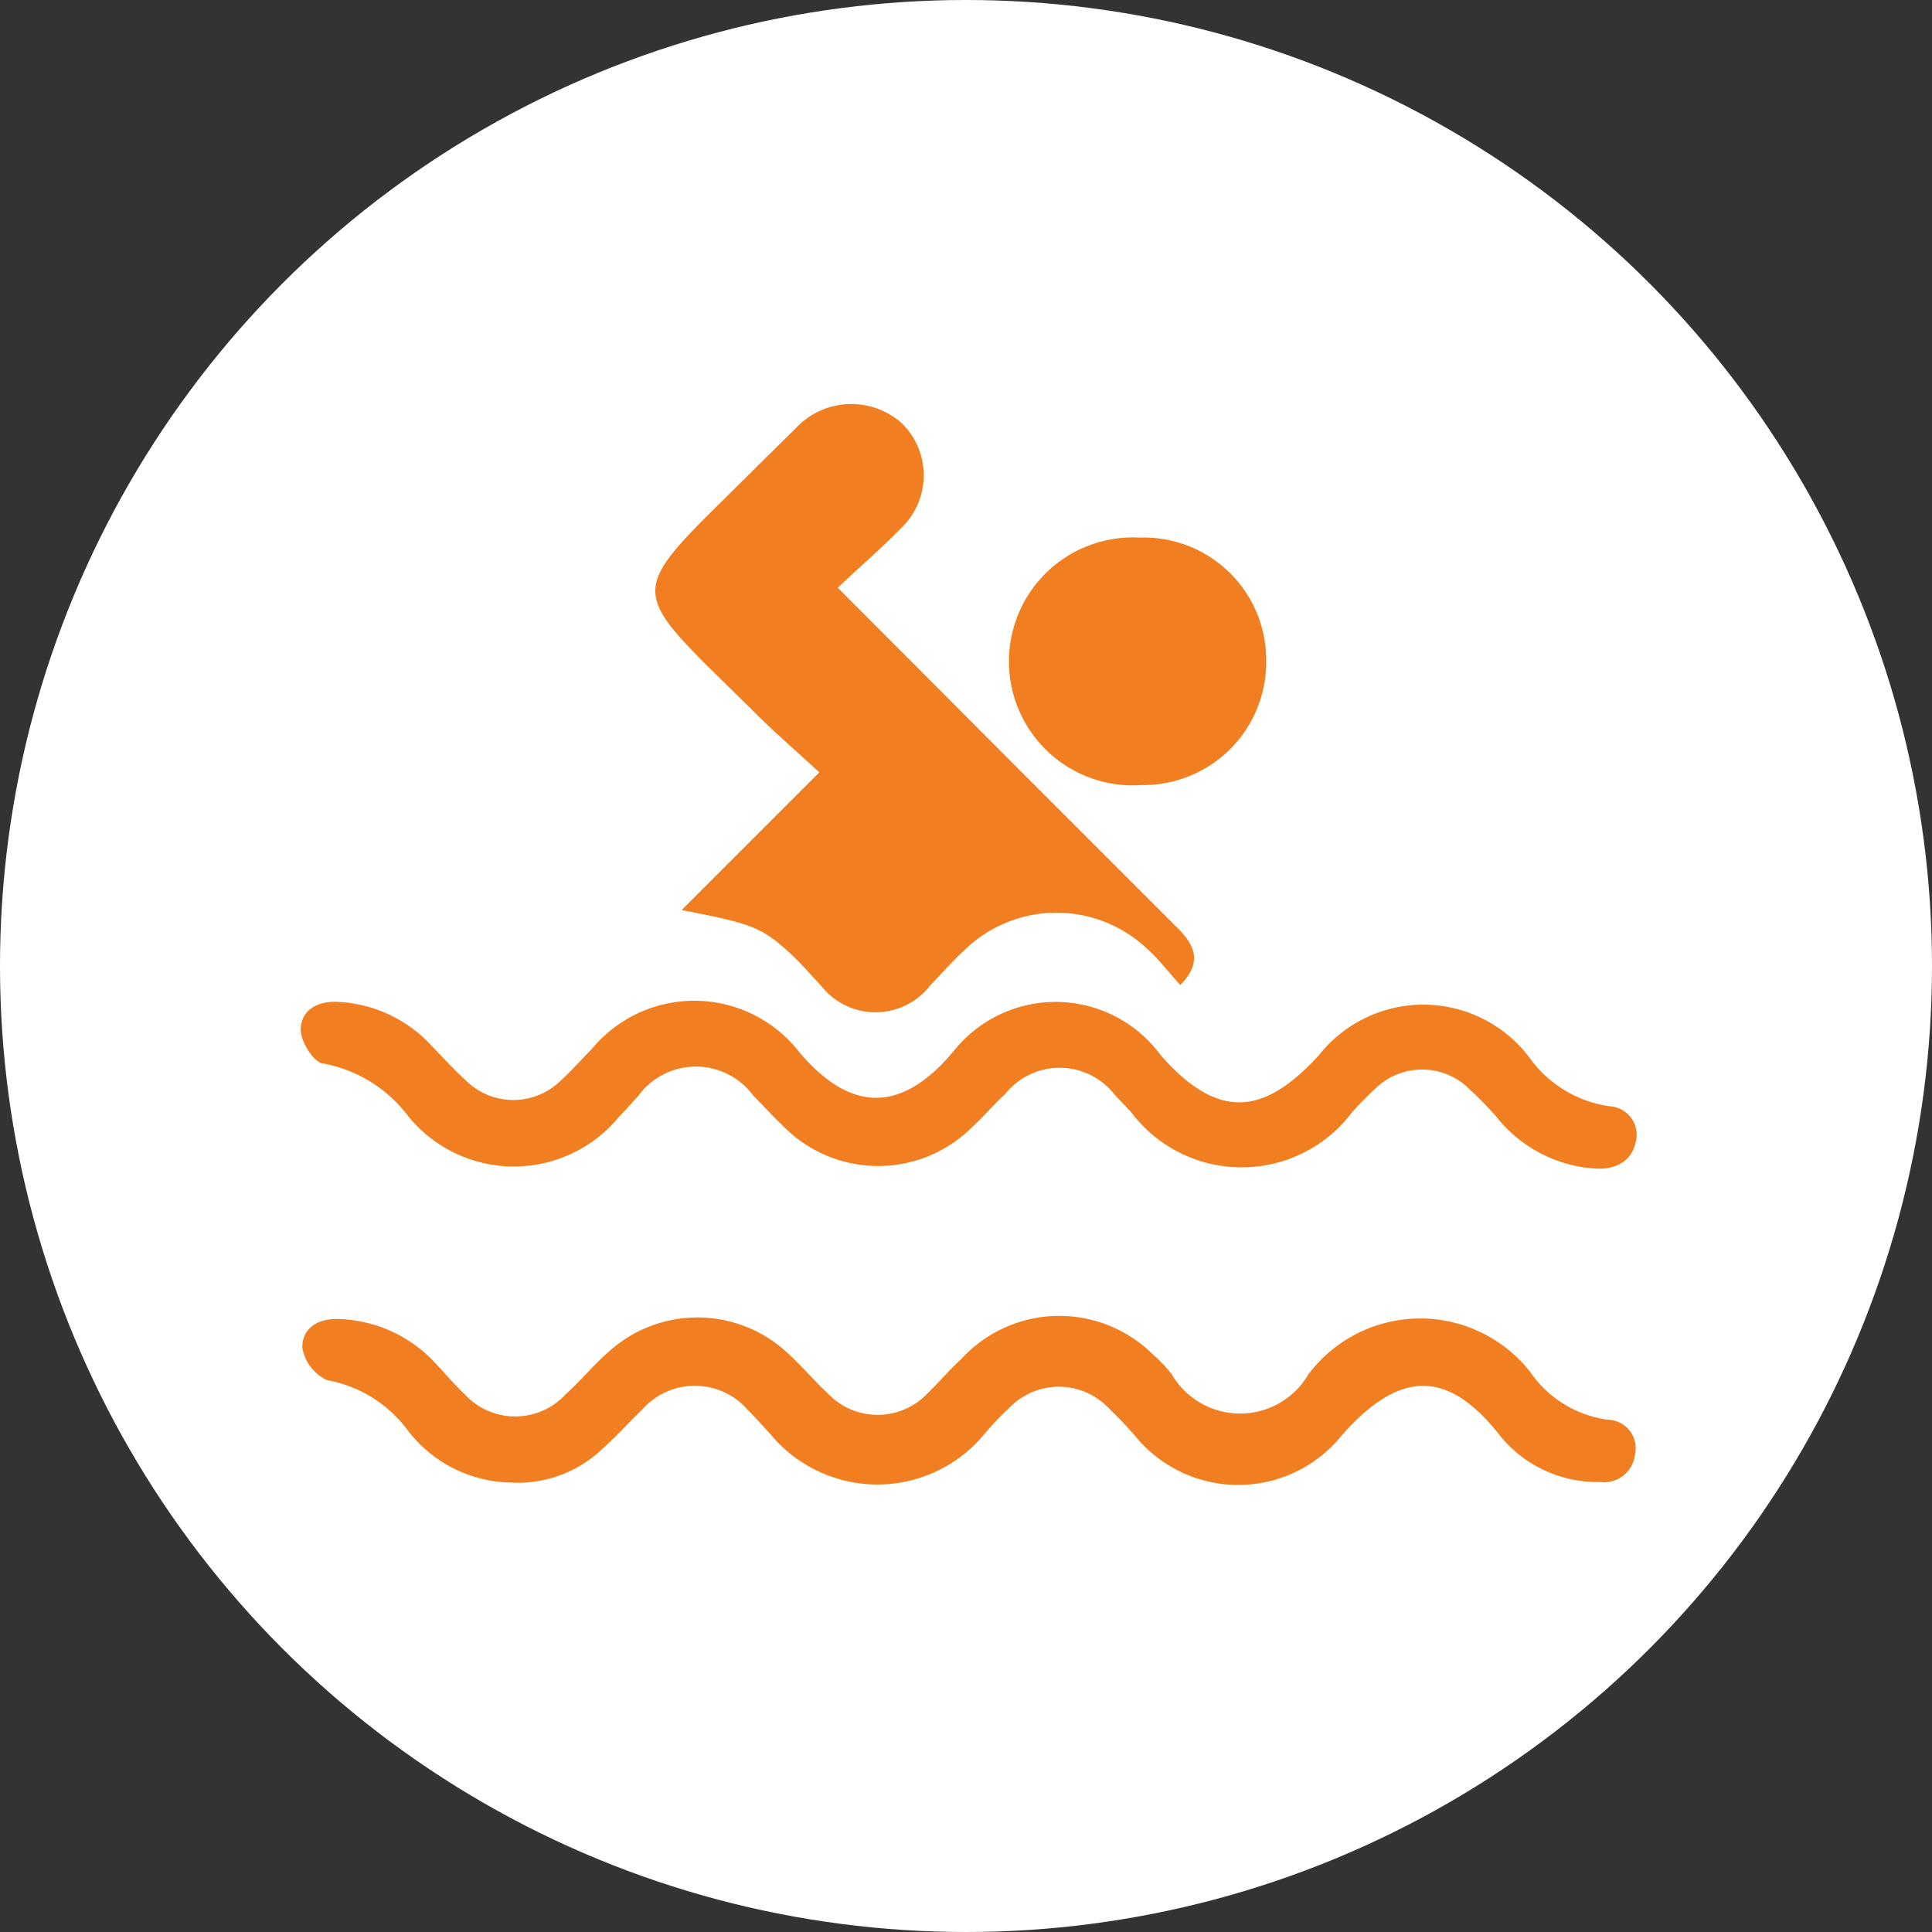
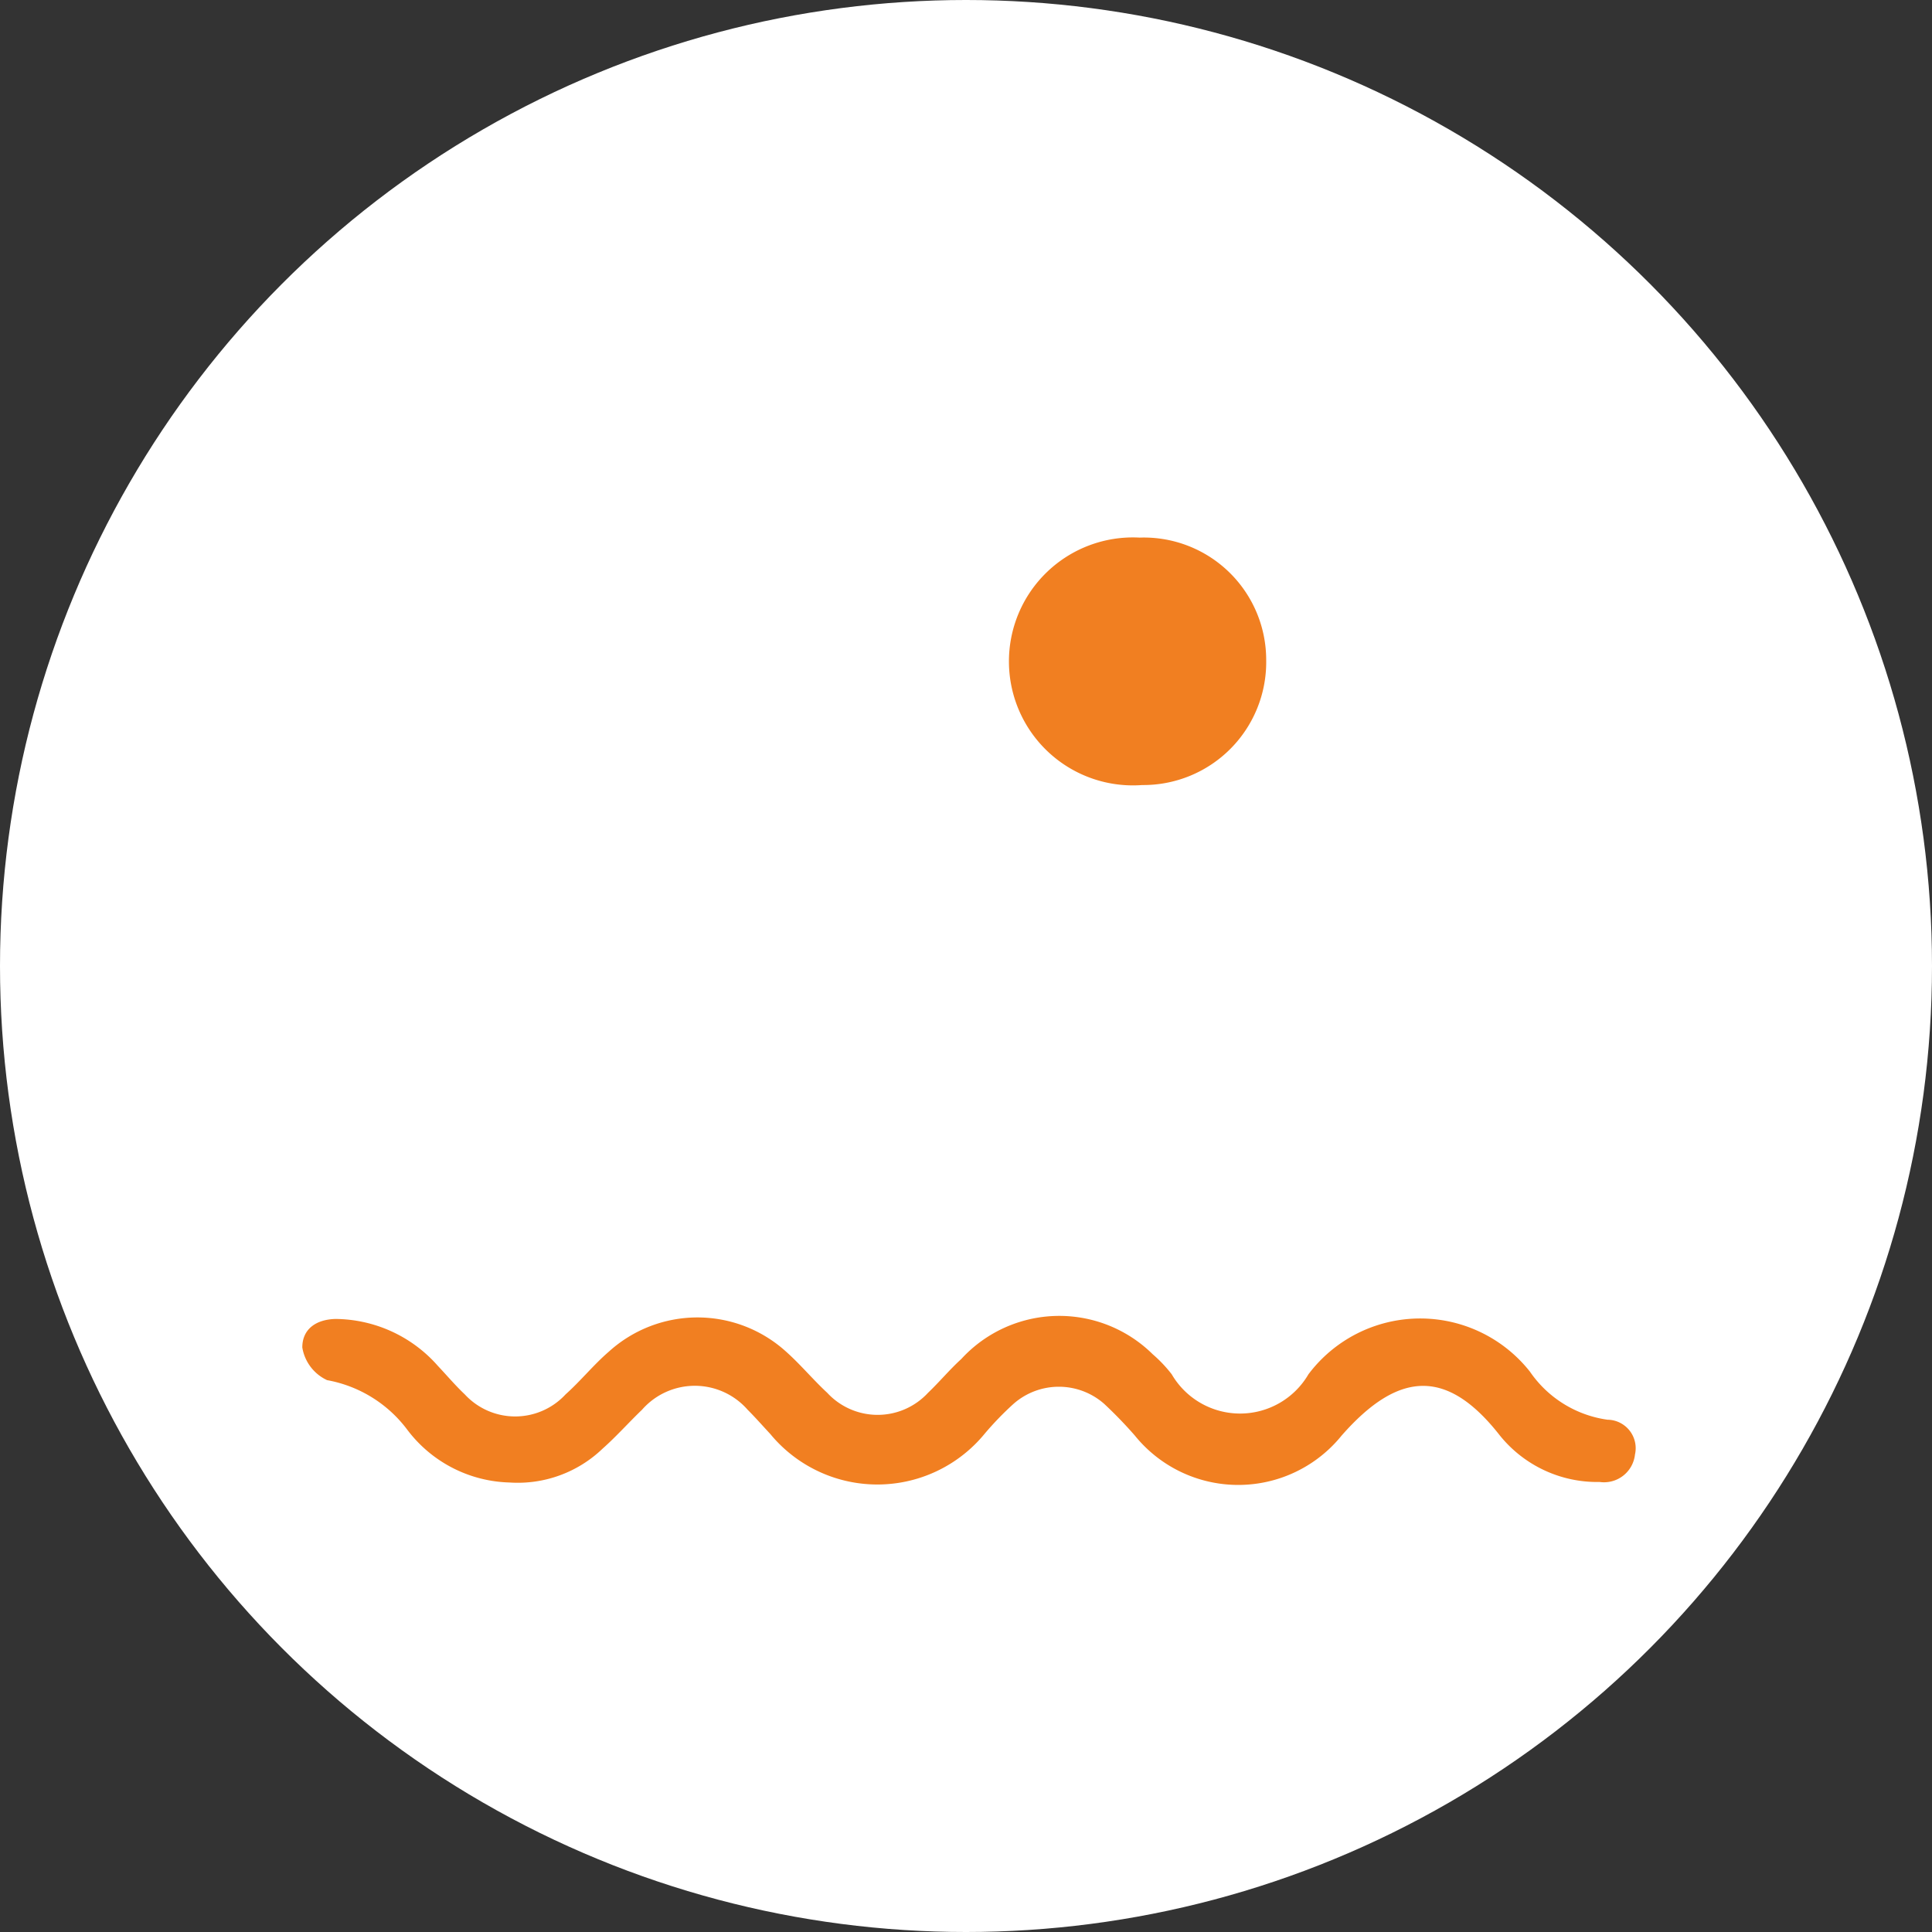
<svg xmlns="http://www.w3.org/2000/svg" viewBox="0 0 36.62 36.62">
  <rect x="0" y="0" width="36.62" height="36.62" fill="#333333" stroke="none" />
  <defs>
    <style>.cls-1{fill:#fff;}.cls-2{fill:#f17f21;}</style>
  </defs>
  <title>zwemles  w</title>
  <g id="Layer_2" data-name="Layer 2">
    <g id="Layer_1-2" data-name="Layer 1">
      <circle class="cls-1" cx="18.31" cy="18.31" r="18.31" />
-       <path class="cls-2" d="M12.92,17.25l2.61-2.61c-.43-.4-.83-.74-1.2-1.11-2.55-2.53-2.54-2.13,0-4.67l.75-.74a1.44,1.44,0,0,1,2-.11,1.38,1.38,0,0,1,0,2c-.38.39-.79.74-1.2,1.13l3.44,3.45,3,3c.31.31.49.64.05,1.08-.21-.23-.39-.47-.61-.67a2.5,2.5,0,0,0-3.47,0c-.23.21-.44.45-.66.68a1.31,1.31,0,0,1-2.07,0c-.18-.19-.35-.39-.54-.57C14.45,17.58,14.28,17.51,12.92,17.25Z" />
      <path class="cls-2" d="M9.66,28.1a2.51,2.51,0,0,1-1.94-1,2.44,2.44,0,0,0-1.52-.94.83.83,0,0,1-.47-.62c0-.34.25-.53.63-.54a2.61,2.61,0,0,1,1.94.89c.17.18.33.37.51.54a1.3,1.3,0,0,0,1.91,0c.29-.26.53-.56.82-.81a2.5,2.5,0,0,1,3.36,0c.27.24.51.53.78.78a1.3,1.3,0,0,0,1.91,0c.22-.21.41-.44.63-.64a2.52,2.52,0,0,1,3.63-.09,2.58,2.58,0,0,1,.36.38,1.5,1.5,0,0,0,2.59,0A2.65,2.65,0,0,1,29,26a2.14,2.14,0,0,0,1.47.91.54.54,0,0,1,.52.66.59.59,0,0,1-.67.52,2.37,2.37,0,0,1-1.89-.88c-1-1.28-1.92-1.23-3,0a2.52,2.52,0,0,1-3.92,0,8.21,8.21,0,0,0-.58-.6,1.3,1.3,0,0,0-1.72,0,5.94,5.94,0,0,0-.55.57,2.63,2.63,0,0,1-4.06,0c-.14-.15-.28-.31-.43-.46a1.33,1.33,0,0,0-2,0c-.25.24-.49.51-.75.74A2.32,2.32,0,0,1,9.66,28.1Z" />
-       <path class="cls-2" d="M30.26,22.15a2.59,2.59,0,0,1-1.91-1,8.21,8.21,0,0,0-.59-.59,1.27,1.27,0,0,0-1.61,0,6.38,6.38,0,0,0-.52.52,2.62,2.62,0,0,1-4.19,0l-.32-.34a1.32,1.32,0,0,0-2.07,0c-.22.2-.41.43-.63.63a2.52,2.52,0,0,1-3.55,0c-.2-.19-.39-.4-.59-.6a1.35,1.35,0,0,0-2.18,0c-.12.13-.23.26-.36.39a2.58,2.58,0,0,1-4,0,2.62,2.62,0,0,0-1.6-1c-.18,0-.44-.41-.44-.64,0-.38.33-.55.7-.53a2.58,2.58,0,0,1,1.77.82c.22.23.43.46.66.67a1.28,1.28,0,0,0,1.8,0c.21-.19.39-.4.59-.6a2.52,2.52,0,0,1,3.92.05c.93,1.11,1.9,1.23,2.93,0A2.47,2.47,0,0,1,22,20c1.13,1.29,2,1.09,3,0a2.52,2.52,0,0,1,4,.06,2.25,2.25,0,0,0,1.52.91.54.54,0,0,1,.48.69C30.93,22,30.63,22.17,30.26,22.15Z" />
      <path class="cls-2" d="M24,12.51a2.33,2.33,0,0,1-2.35,2.37,2.35,2.35,0,1,1-.05-4.69A2.32,2.32,0,0,1,24,12.51Z" />
    </g>
  </g>
</svg>